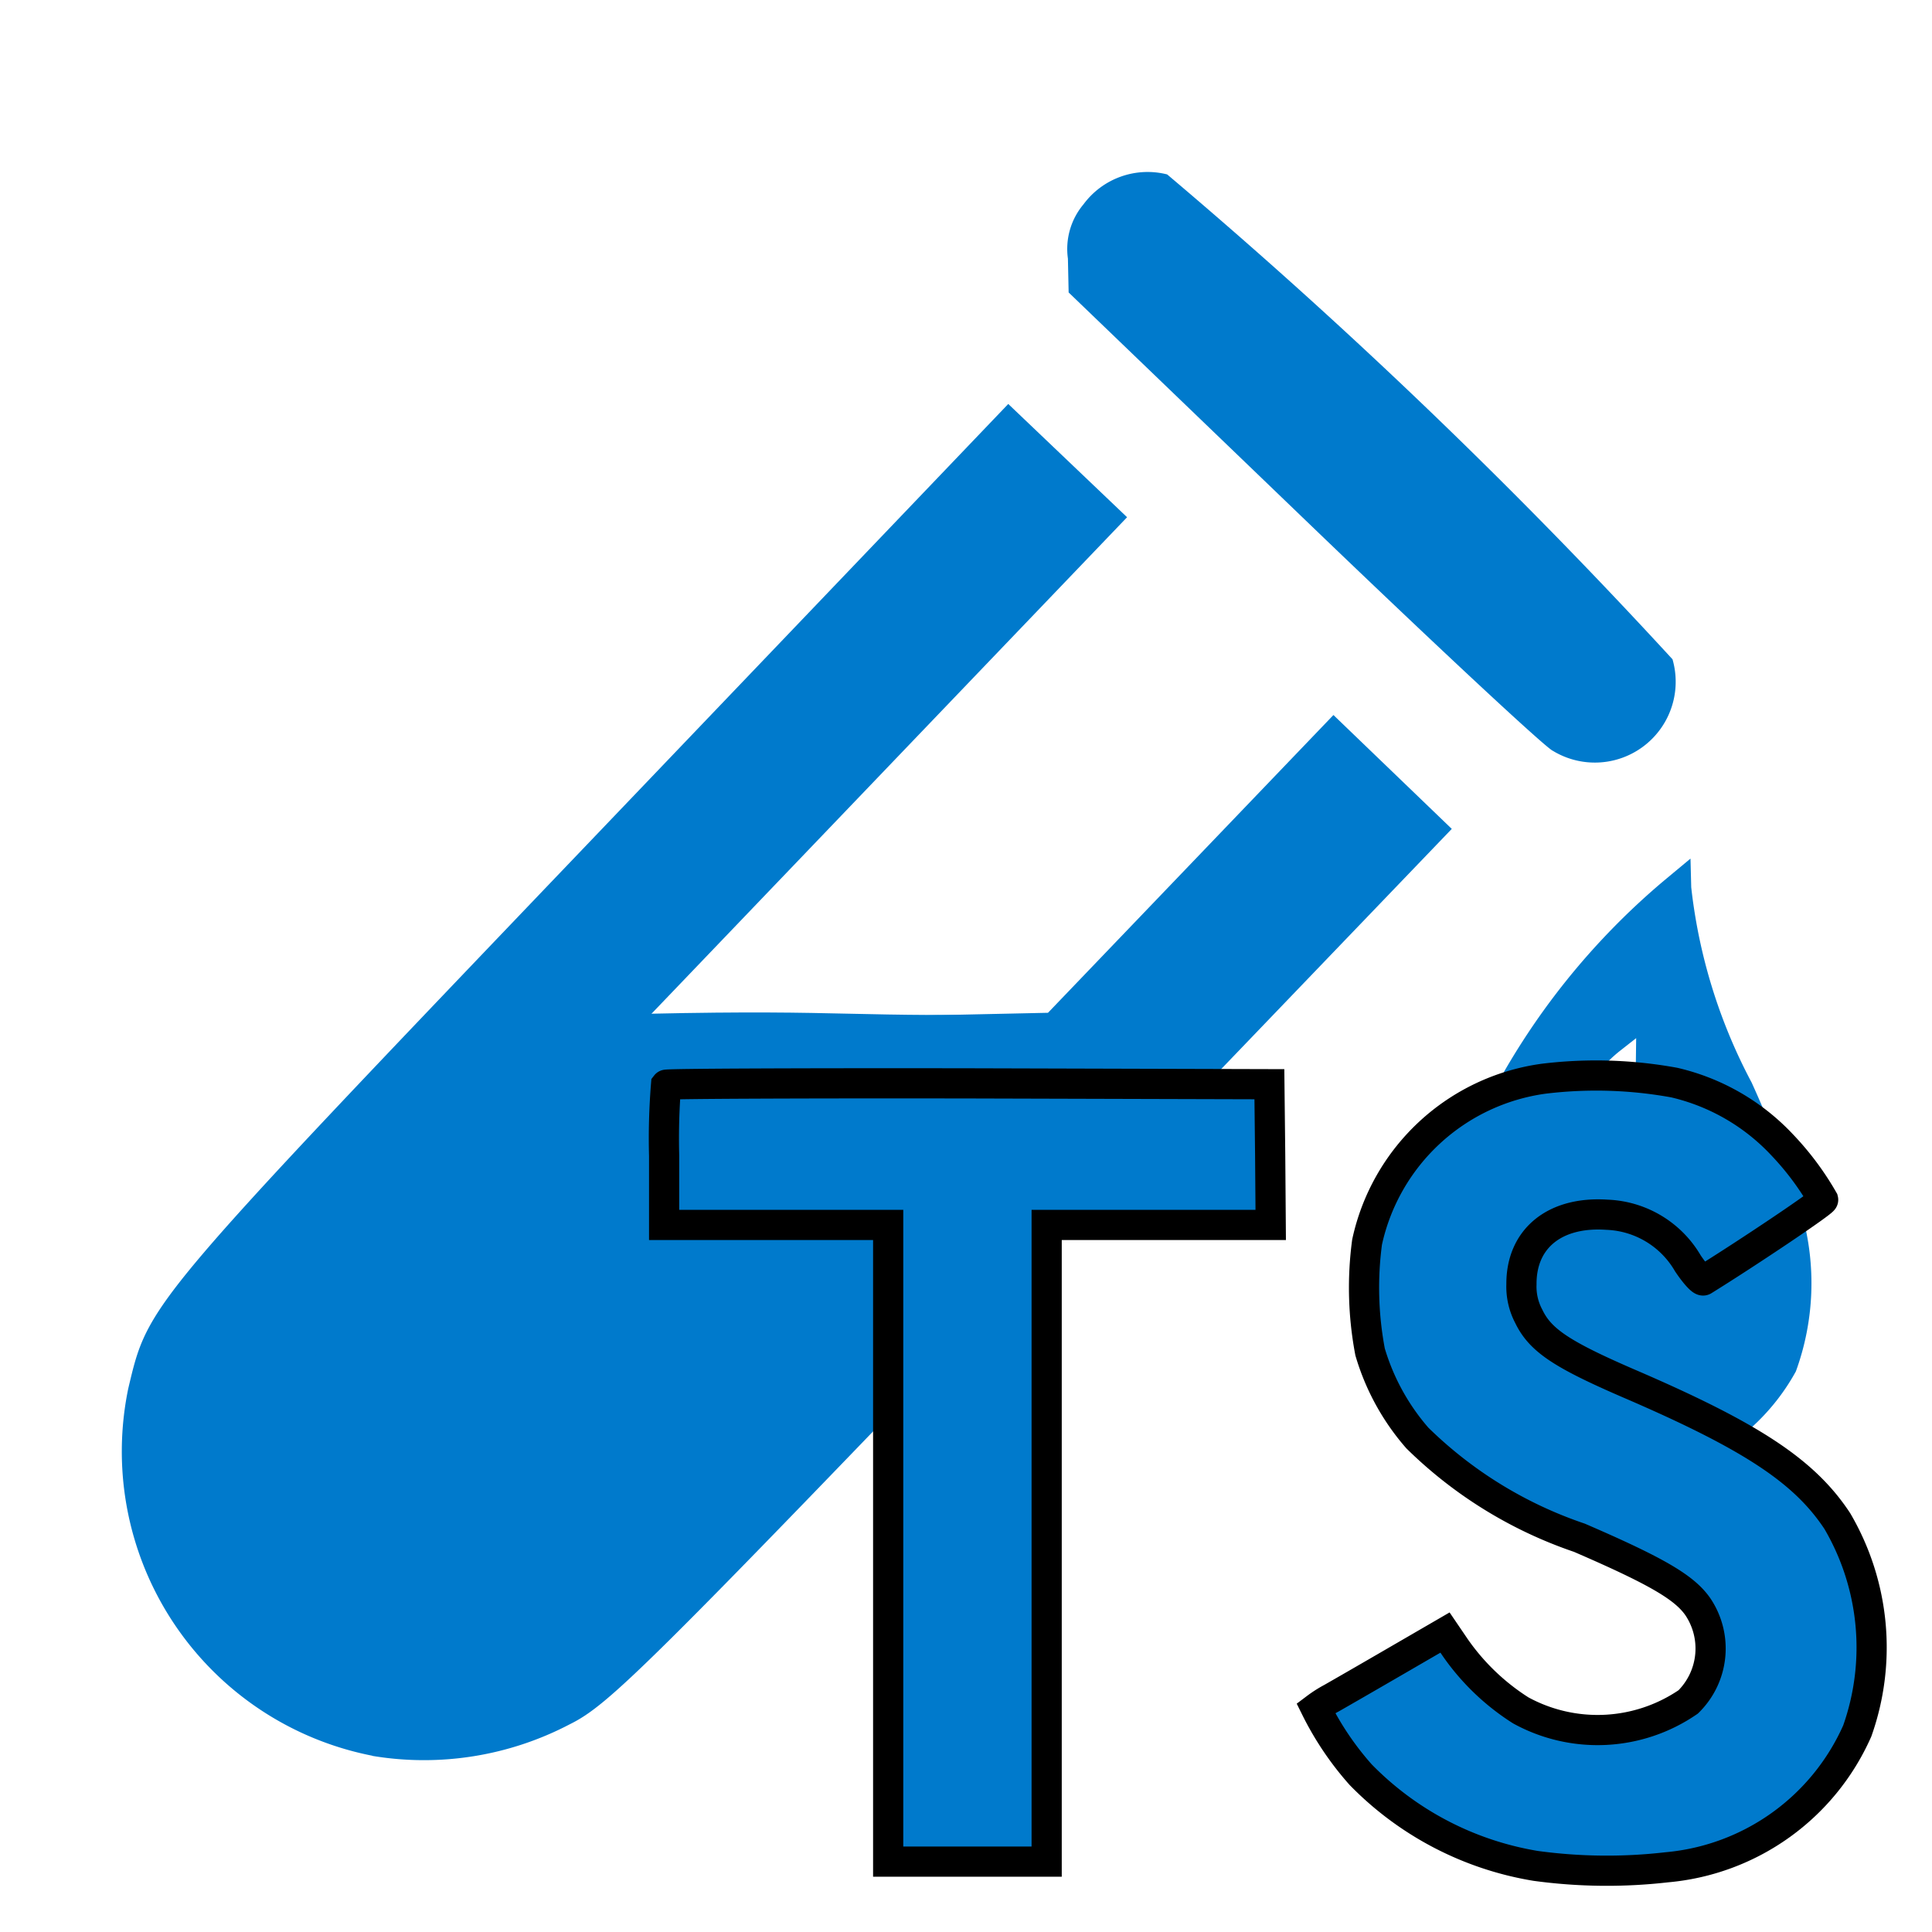
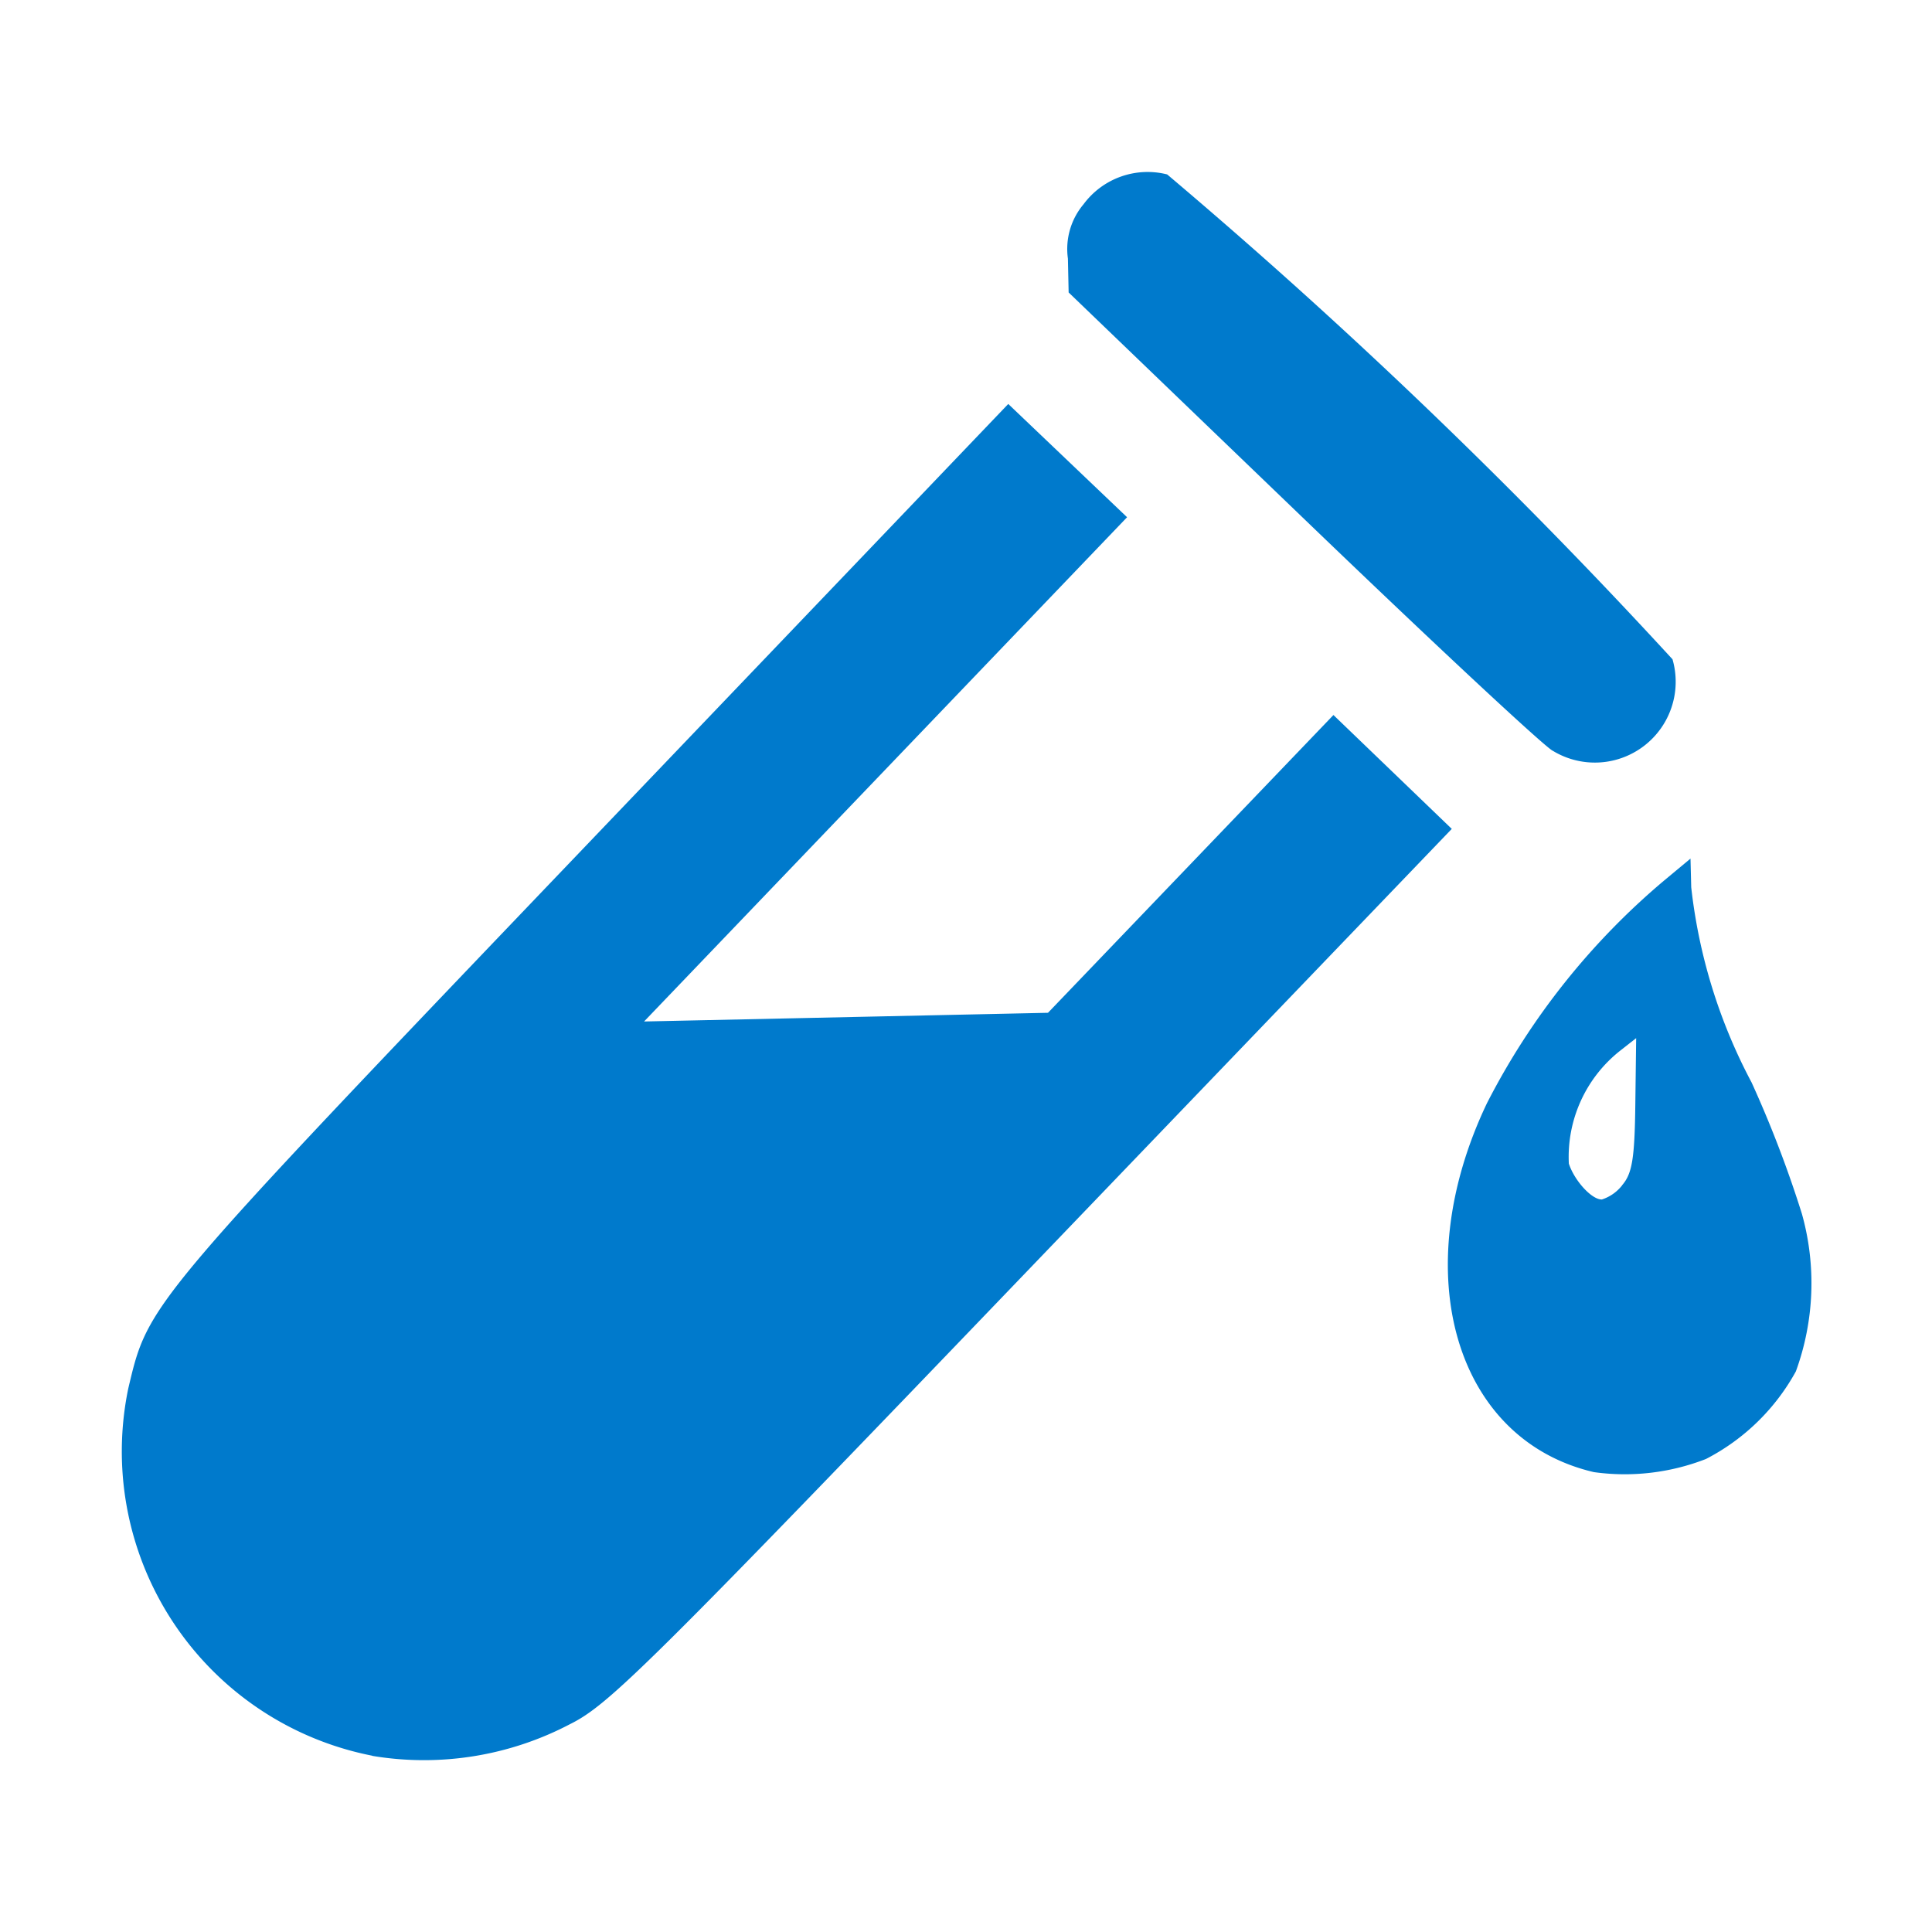
<svg xmlns="http://www.w3.org/2000/svg" width="1em" height="1em" viewBox="0 0 32 32">
  <path fill="#007acc" d="M26.4 24.383c-2.306-.538-3.109-3.31-1.771-6.111a11.9 11.9 0 0 1 2.956-3.706l.415-.345l.012.475a9 9 0 0 0 1 3.233a19 19 0 0 1 .833 2.175a4.26 4.26 0 0 1-.1 2.611a3.56 3.56 0 0 1-1.488 1.45a3.7 3.7 0 0 1-1.857.218m.468-4.753c.166-.191.207-.443.218-1.335l.014-1.1l-.269.211a2.24 2.24 0 0 0-.846 1.867c.093.285.382.6.548.594a.7.7 0 0 0 .336-.236ZM6.165 29.08A5.136 5.136 0 0 1 2.124 23c.339-1.427.269-1.344 7.635-9.049l6.941-7.26l.984.938l.984.938l-4 4.176l-4 4.176l3.345-.072l3.345-.072l2.364-2.466l2.364-2.466l.98.943l.98.943l-6.951 7.24c-6.377 6.642-7.009 7.269-7.657 7.59a5.2 5.2 0 0 1-3.27.524Zm19.55-16.646c-.183-.11-2.061-1.862-4.173-3.895L17.7 4.844l-.012-.561a1.15 1.15 0 0 1 .259-.9a1.32 1.32 0 0 1 1.385-.494a92 92 0 0 1 8.37 8.031a1.339 1.339 0 0 1-1.99 1.511Z" />
-   <path fill="#007acc" d="M4.1 23.621c-.353 2.277.959 3.823 3.439 3.486c.255-.268 3.21-3.353 9.849-10.316c-3.34.072-3.3-.074-6.641 0c-6.681 6.926-6.814 6.876-6.647 6.83" />
-   <path fill="#007acc" stroke="#000" stroke-miterlimit="10" stroke-width="0.5" d="M27.731 17.931a3.55 3.55 0 0 1 1.783 1.027a4.7 4.7 0 0 1 .683.914c.009.036-1.231.869-1.982 1.335c-.027.018-.136-.1-.258-.281a1.62 1.62 0 0 0-1.34-.806c-.864-.059-1.421.394-1.417 1.15a1.05 1.05 0 0 0 .122.534c.19.394.543.629 1.652 1.109c2.041.878 2.915 1.457 3.458 2.281a4.14 4.14 0 0 1 .33 3.476a3.82 3.82 0 0 1-3.154 2.258a8.7 8.7 0 0 1-2.172-.023a5.24 5.24 0 0 1-2.9-1.512a5 5 0 0 1-.742-1.1a2 2 0 0 1 .262-.167c.127-.072.606-.348 1.059-.611l.819-.475l.172.253a3.8 3.8 0 0 0 1.082 1.036a2.65 2.65 0 0 0 2.774-.14a1.24 1.24 0 0 0 .158-1.579c-.222-.317-.674-.584-1.96-1.14a7.06 7.06 0 0 1-2.684-1.652a3.8 3.8 0 0 1-.783-1.426a5.7 5.7 0 0 1-.05-1.819a3.475 3.475 0 0 1 2.924-2.706a7.2 7.2 0 0 1 2.164.064Zm-6.693 1.19l.009 1.168h-3.711v10.545h-2.625V20.289H11v-1.145a11 11 0 0 1 .032-1.177c.014-.018 2.272-.027 5.01-.023l4.983.014Z" />
</svg>